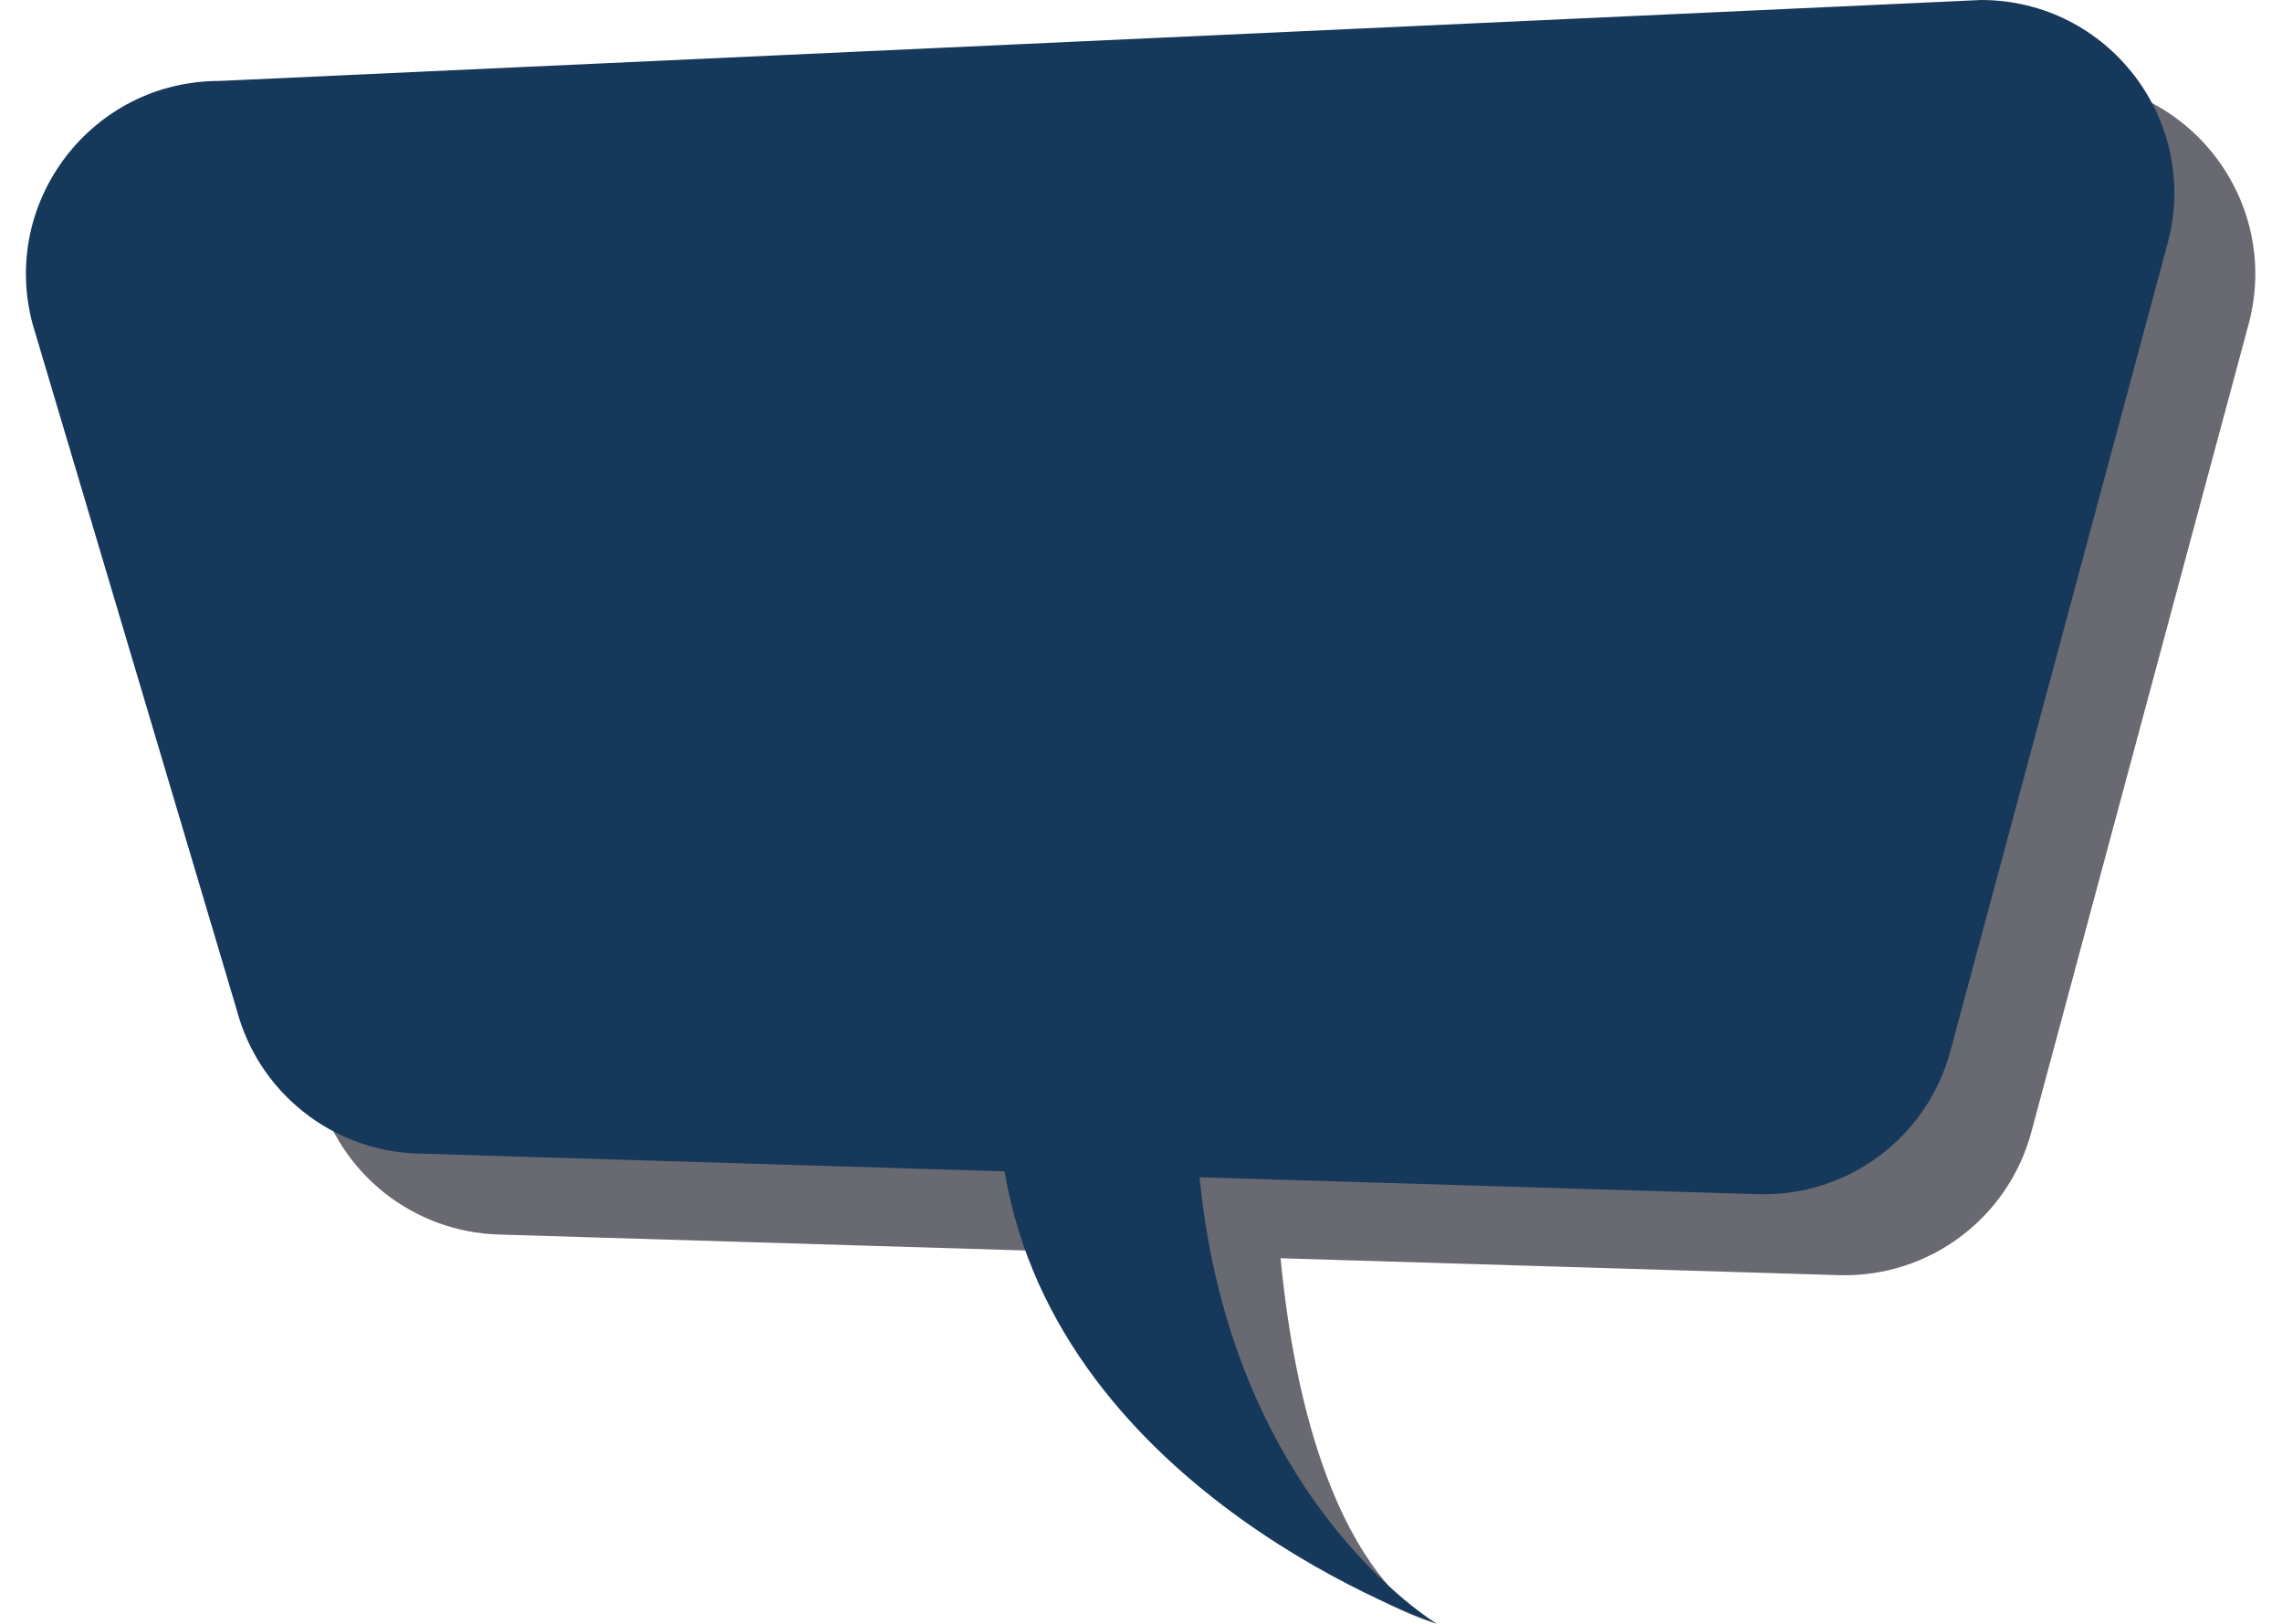
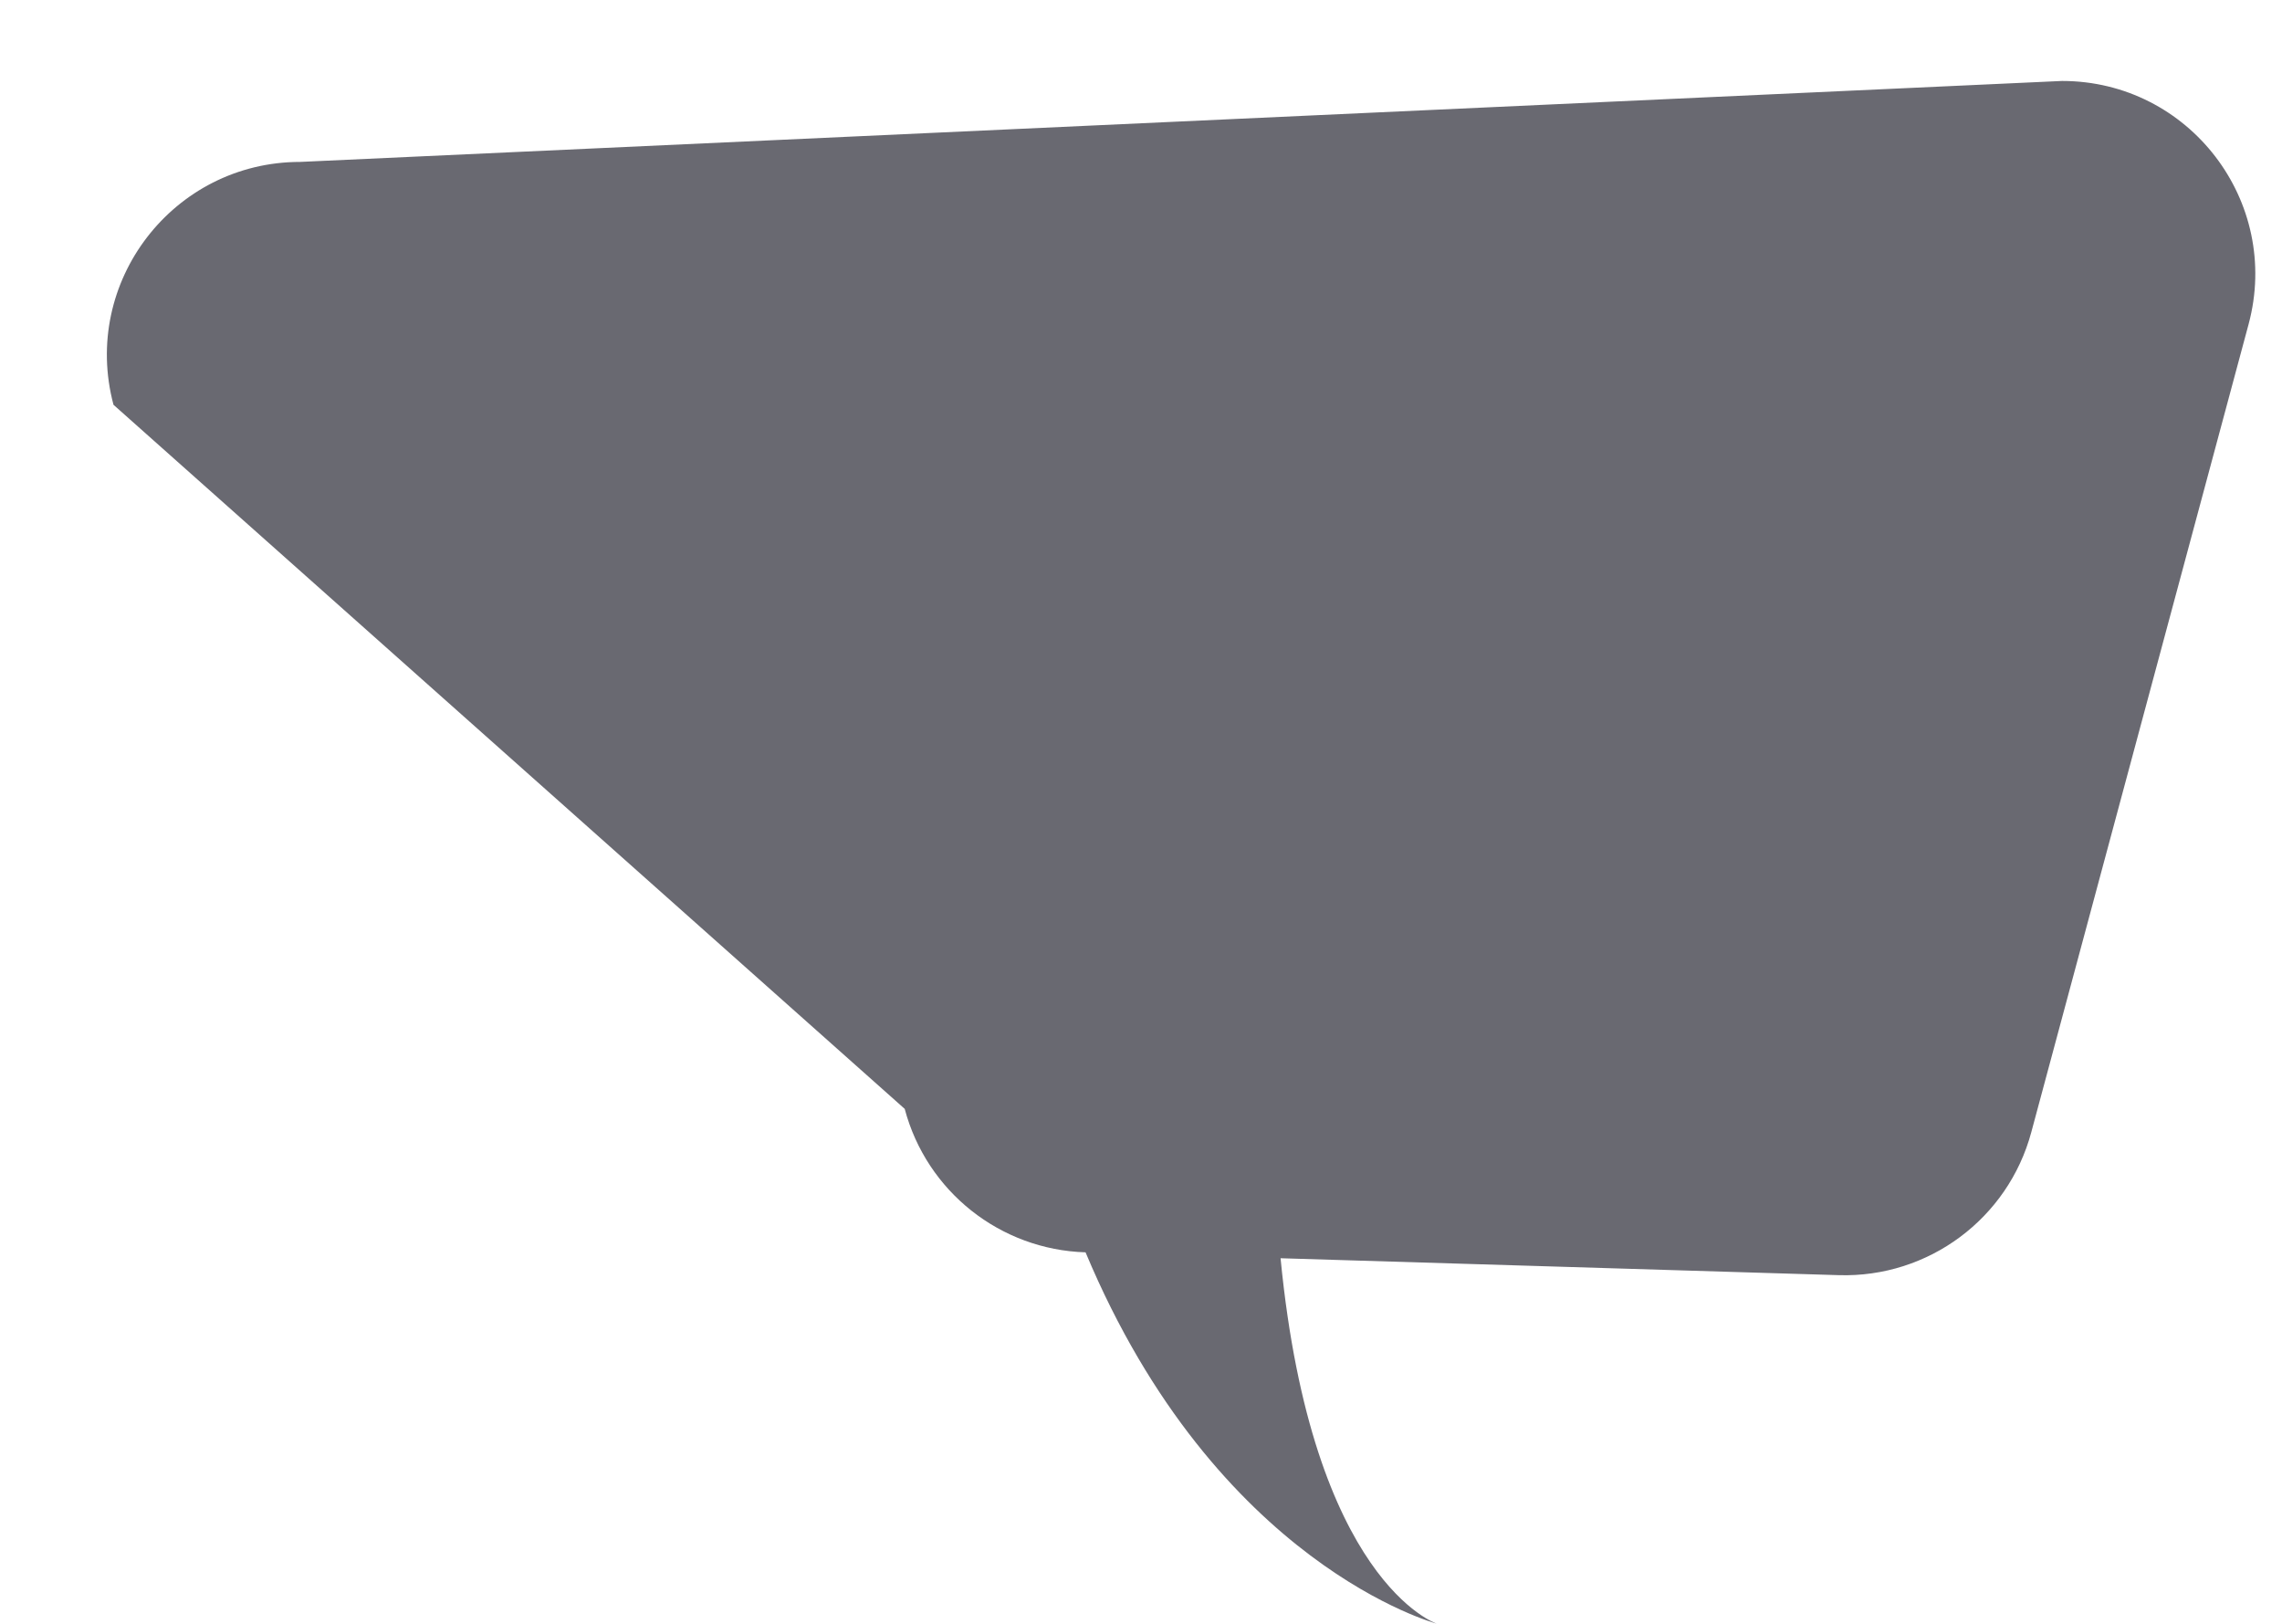
<svg xmlns="http://www.w3.org/2000/svg" fill="#000000" height="200.6" preserveAspectRatio="xMidYMid meet" version="1" viewBox="-3.2 0.0 281.9 200.6" width="281.9" zoomAndPan="magnify">
  <g id="change1_1">
-     <path d="M274.57,40.06l-26.84,99.79c-2.87,10.68-12.71,17.99-23.77,17.66l-68.97-2.09 c3.89,40.04,19.3,45.14,19.3,45.14s-27.2-7.19-43.39-45.87l-72.51-2.2c-10.54-0.32-19.63-7.52-22.34-17.72L10.82,50 C6.78,34.86,18.2,20,33.88,20l217.65-10C267.23,10,278.65,24.9,274.57,40.06z" fill="#696971" />
+     <path d="M274.57,40.06l-26.84,99.79c-2.87,10.68-12.71,17.99-23.77,17.66l-68.97-2.09 c3.89,40.04,19.3,45.14,19.3,45.14s-27.2-7.19-43.39-45.87c-10.54-0.32-19.63-7.52-22.34-17.72L10.82,50 C6.78,34.86,18.2,20,33.88,20l217.65-10C267.23,10,278.65,24.9,274.57,40.06z" fill="#696971" />
  </g>
  <g id="change2_1">
-     <path d="M264.57,30.06l-26.84,99.79c-2.87,10.68-12.71,17.99-23.77,17.66l-68.97-2.09 c3.89,40.04,29.3,55.14,29.3,55.14s-46.69-15.88-53.39-55.87l-72.51-2.2c-10.54-0.32-19.63-7.52-22.34-17.72L0.82,40 C-3.22,24.86,8.2,10,23.88,10L241.53,0C257.23,0,268.65,14.9,264.57,30.06z" fill="#16395b" />
-   </g>
+     </g>
</svg>